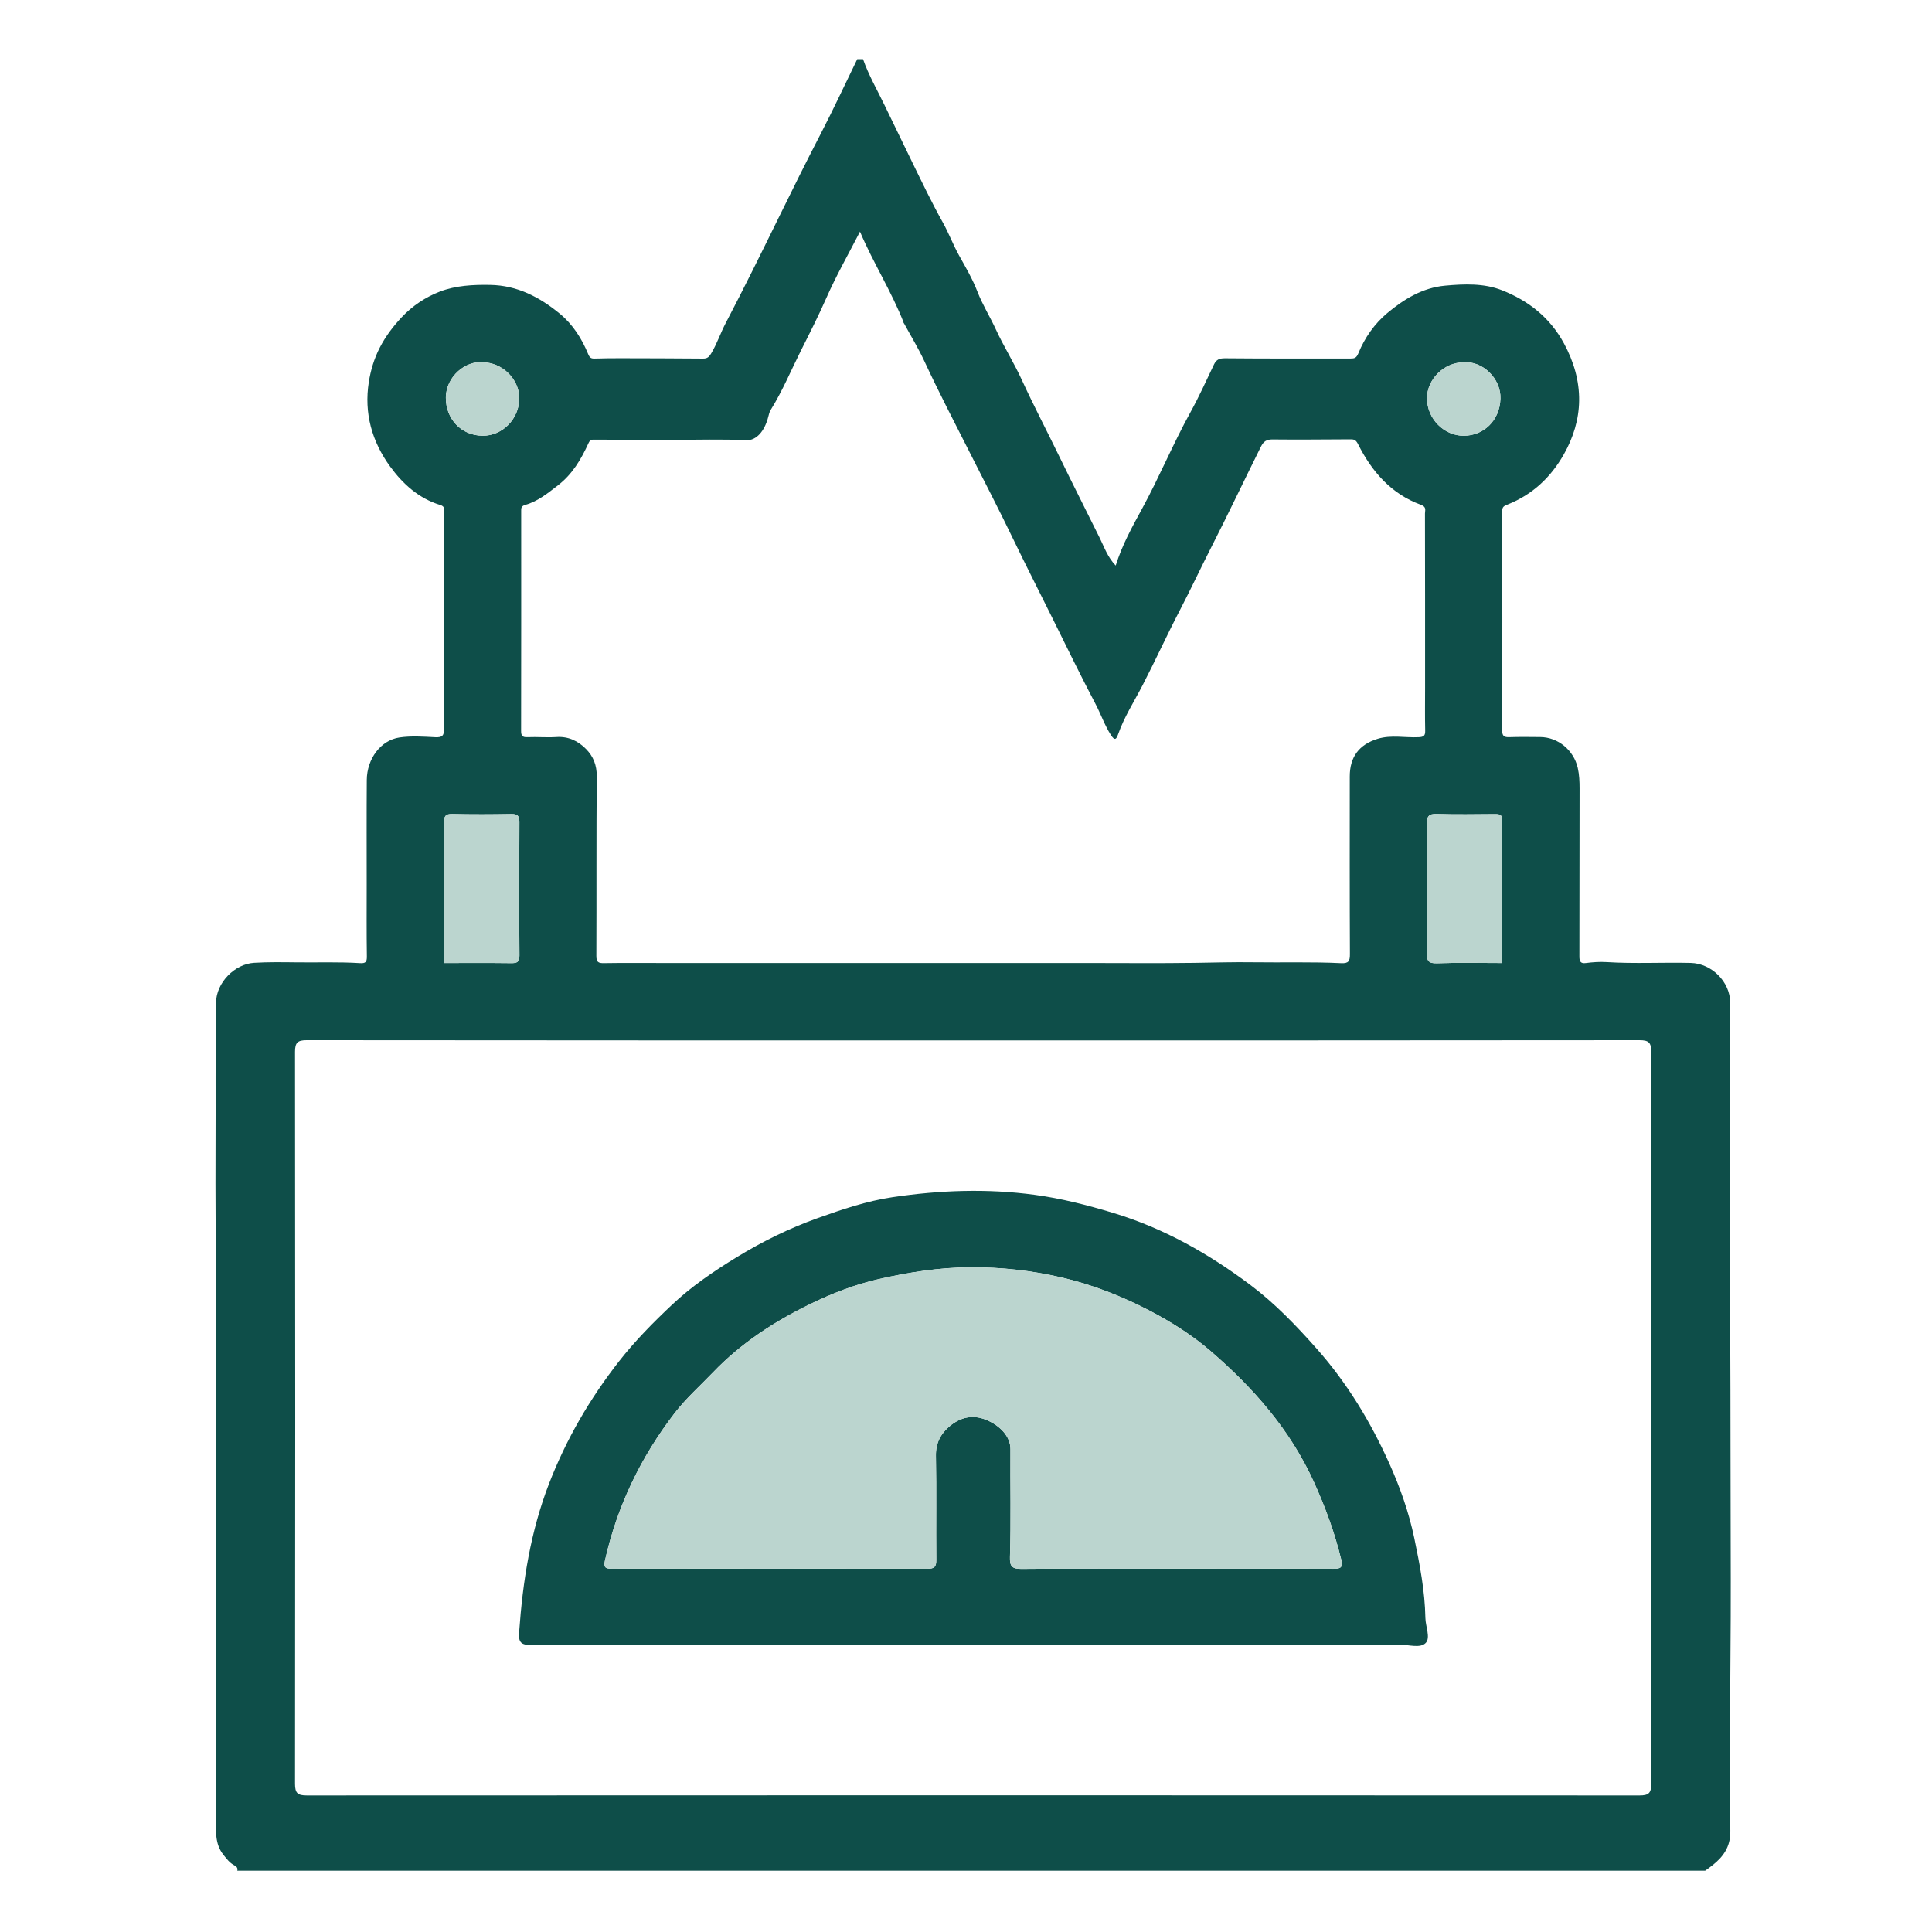
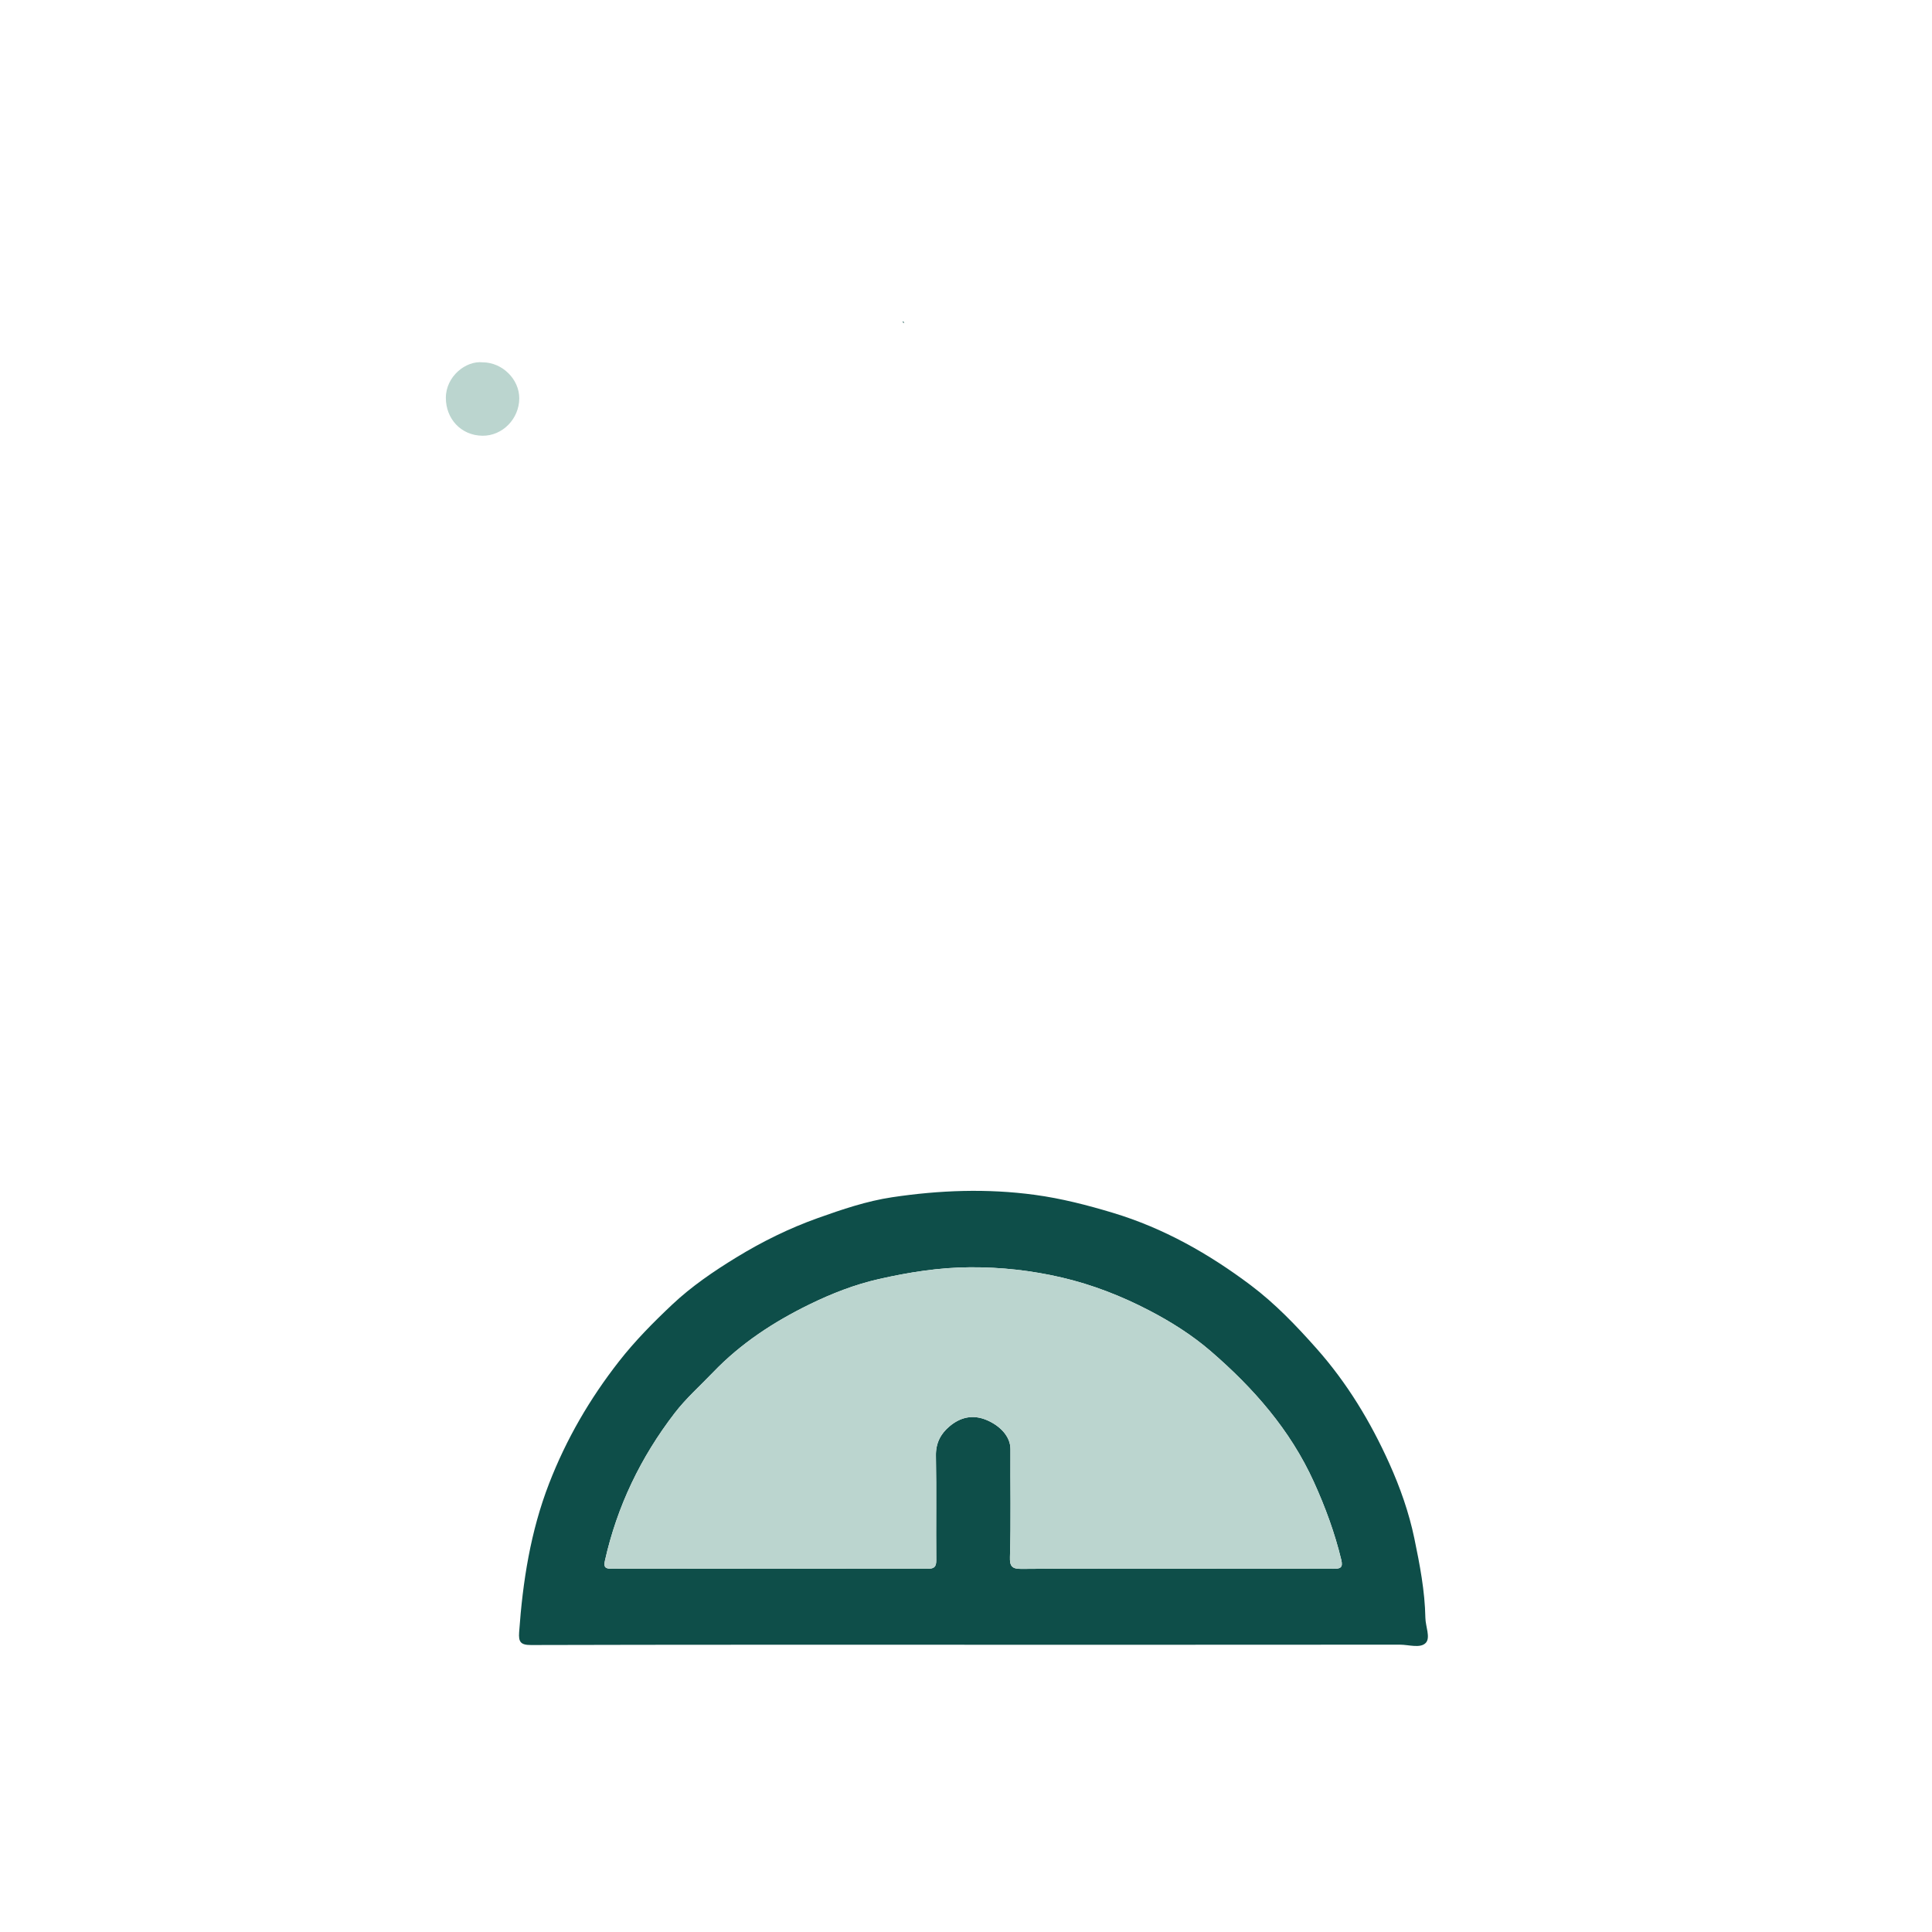
<svg xmlns="http://www.w3.org/2000/svg" version="1.1" id="Слой_1" x="0px" y="0px" viewBox="0 0 1000 1000" style="enable-background:new 0 0 1000 1000;" xml:space="preserve">
  <style type="text/css">
	.st0{fill:#0E4E49;}
	.st1{fill:#BBD5CF;}
</style>
  <g>
-     <path class="st0" d="M882.57,968.279c-253.25,0-506.5,0-759.75,0   c0.436-1.682-0.696-2.323-1.902-3c-2.187-1.229-3.615-3.179-5.179-5.114   c-4.76-5.891-3.867-12.691-3.858-19.483c0.05-37.246-0.038-74.493-0.048-111.74   c-0.005-17.709,0.09-35.418,0.085-53.128   c-0.011-37.244,0.049-74.489-0.13-111.732   c-0.109-22.758-0.332-45.531-0.223-68.273   c0.123-25.636-0.125-51.282,0.259-76.922   c0.153-10.189,9.547-19.931,19.71-20.542c7.446-0.448,14.96-0.314,22.317-0.233   c10.806,0.118,21.659-0.281,32.465,0.398c2.837,0.178,3.614-0.534,3.57-3.453   c-0.186-12.383-0.087-24.77-0.086-37.156c0.002-18.058-0.083-36.117,0.047-54.174   c0.079-10.951,7.192-20.583,16.933-22.013c6.032-0.885,12.308-0.449,18.45-0.13   c3.725,0.194,4.674-0.833,4.652-4.606c-0.175-29.312-0.097-58.626-0.097-87.939   c0-7.994,0.041-15.989-0.04-23.983c-0.014-1.388,0.774-2.878-1.885-3.686   c-11.071-3.365-19.375-10.887-25.963-19.95   c-9.396-12.926-13.525-27.602-11.008-43.618c0.971-6.177,2.765-12.185,5.699-17.897   c3.019-5.879,6.976-11.061,11.367-15.743c5.453-5.814,12.338-10.401,19.676-13.221   c8.209-3.155,17.156-3.644,26.121-3.478c14.095,0.26,25.638,6.387,36.024,14.927   c6.675,5.488,11.369,12.864,14.659,20.883c0.828,2.019,1.633,2.367,3.437,2.314   c4.391-0.129,8.786-0.181,13.18-0.173c14.288,0.027,28.576,0.063,42.863,0.183   c2.093,0.018,3.067-0.776,4.16-2.594c3.03-5.043,4.849-10.623,7.57-15.816   c9.377-17.896,18.303-36.032,27.213-54.169   c7.15-14.555,14.327-29.09,21.799-43.487   c6.651-12.816,12.727-25.931,19.056-38.913c1-0,1.999-0,2.999-0   c2.887,8.271,7.273,15.827,11.061,23.676c4.8,9.945,9.622,19.925,14.464,29.823   c5.075,10.375,10.09,20.868,15.739,30.965c3.153,5.635,5.366,11.665,8.525,17.296   c3.384,6.032,6.896,12.049,9.429,18.6c2.602,6.729,6.484,12.912,9.515,19.499   c4.092,8.893,9.37,17.241,13.444,26.141   c6.157,13.452,13.064,26.533,19.503,39.839   c6.803,14.058,13.909,27.989,20.835,42.002c2.335,4.724,4.046,9.904,8.261,14.274   c3.318-10.667,8.61-20.195,13.726-29.579c8.891-16.309,15.964-33.476,24.931-49.717   c4.445-8.051,8.24-16.466,12.206-24.775c1.243-2.604,2.859-3.245,5.811-3.217   c21.607,0.21,43.217,0.104,64.826,0.13c2.059,0.002,3.095-0.237,4.114-2.741   c3.28-8.058,8.409-15.327,14.981-20.809c8.571-7.149,18.224-13.097,29.85-14.164   c9.919-0.911,20.117-1.314,29.402,2.34c13.684,5.385,24.889,14.084,32.176,27.564   c5.082,9.401,7.972,19.294,7.842,29.65c-0.122,9.699-2.998,19.072-7.908,27.738   c-6.791,11.988-16.259,20.84-29.051,25.955c-1.902,0.761-2.87,1.146-2.864,3.521   c0.101,37.81,0.107,75.62,0.002,113.43c-0.008,2.988,1.045,3.582,3.707,3.496   c5.324-0.173,10.657-0.109,15.985-0.056c9.314,0.092,17.349,6.871,19.42,15.963   c0.817,3.59,0.942,7.161,0.94,10.779c-0.016,28.947-0.023,57.895-0.094,86.842   c-0.006,2.417,0.521,3.757,3.303,3.39c3.558-0.47,7.34-0.719,10.722-0.503   c14.534,0.928,29.052,0.085,43.569,0.432   c10.826,0.259,20.457,9.738,20.467,20.693c0.019,21.109-0.041,42.219-0.043,63.328   c-0.002,36.751-0.128,73.502,0.065,110.252   c0.186,35.324,0.082,70.651,0.218,105.974c0.099,25.612,0.004,51.249-0.232,76.873   c-0.203,22.035,0.067,44.074-0.072,66.11c-0.025,3.918,0.53,7.856-0.506,11.816   C893.159,960.437,888.011,964.434,882.57,968.279z M467.945,167.424l-0.021,0.023   c-6.344-16.372-15.866-31.211-22.795-47.546   c-5.942,11.58-12.304,22.711-17.435,34.383   c-4.021,9.148-8.574,18.11-13.019,26.949   c-5.194,10.326-9.651,21.13-15.804,31.008c-0.632,1.014-0.93,2.353-1.255,3.624   c-1.893,7.407-6.222,12.214-11.279,11.985   c-12.657-0.574-25.304-0.207-37.956-0.173   c-13.529,0.037-27.059-0.087-40.589-0.113c-1.369-0.003-2.299-0.15-3.216,1.864   c-3.758,8.257-8.269,15.991-15.77,21.771   c-5.272,4.062-10.38,8.274-16.82,10.094c-2.388,0.675-2.219,1.819-2.219,3.46   c0.006,37.817,0.027,75.634-0.045,113.451c-0.005,2.525,0.547,3.475,3.272,3.356   c4.987-0.218,10.011,0.267,14.985-0.067c6.23-0.419,11.218,2.02,15.343,6.186   c3.767,3.805,5.604,8.376,5.557,14.128c-0.254,30.985-0.065,61.973-0.203,92.96   c-0.014,3.242,1.027,3.8,3.953,3.75c10.044-0.173,20.092-0.067,30.139-0.067   c18.763,0,37.526,0,56.289,0c17.931,0,35.862-0,53.794-0   c18.431-0,36.862,0,55.293,0c18.264,0,36.528,0,54.792,0   c18.429,0,36.861,0.185,55.287-0.073c10.133-0.142,20.324-0.453,30.398-0.308   c15.183,0.218,30.384-0.278,45.553,0.47c3.922,0.193,4.556-1.123,4.539-4.704   c-0.145-30.653-0.096-61.307-0.076-91.961c0.007-9.998,4.753-16.496,14.48-19.473   c6.945-2.126,14.136-0.481,21.206-0.823c2.561-0.124,3.412-0.713,3.352-3.356   c-0.169-7.493-0.055-14.992-0.056-22.489c-0.001-29.987,0.016-59.974-0.056-89.961   c-0.004-1.623,0.987-3.359-2.123-4.497c-15.309-5.602-25.33-17.11-32.457-31.27   c-1.037-2.061-1.873-2.607-3.77-2.6c-13.531,0.056-27.063,0.208-40.592,0.062   c-3.132-0.034-4.656,1.084-5.994,3.772   c-8.657,17.396-16.971,34.957-25.802,52.273   c-5.464,10.714-10.562,21.65-16.121,32.322   c-6.677,12.819-12.657,25.979-19.294,38.823   c-4.35,8.418-9.571,16.498-12.725,25.55c-0.895,2.57-1.764,3.209-3.637,0.309   c-3.282-5.084-5.196-10.784-7.972-16.07c-7.761-14.779-15.07-29.777-22.465-44.738   c-6.655-13.463-13.506-26.826-20.026-40.362   c-7.294-15.144-15.006-30.087-22.617-45.077   c-7.979-15.716-16.092-31.359-23.527-47.35   C475.339,180.238,471.469,173.912,467.945,167.424z M503.692,538.497   c-114.961,0-229.921,0.028-344.882-0.1c-4.739-0.005-6.112,1.188-6.106,6.041   c0.135,126.286,0.135,252.571-0,378.857c-0.005,4.86,1.379,6.034,6.112,6.031   c229.921-0.112,459.843-0.111,689.764,0.003c4.739,0.002,6.111-1.187,6.106-6.039   c-0.135-126.286-0.135-252.571,0-378.857c0.005-4.861-1.379-6.038-6.112-6.033   C733.614,538.529,618.653,538.5,503.692,538.497z M229.873,498.452   c11.797,0,23.231-0.086,34.661,0.058c3.021,0.038,4.351-0.454,4.325-3.984   c-0.167-22.979-0.144-45.961-0.02-68.941c0.018-3.278-0.96-4.307-4.241-4.248   c-10.155,0.183-20.32,0.23-30.472-0.018c-3.728-0.091-4.344,1.368-4.32,4.65   c0.133,17.984,0.065,35.969,0.066,53.954   C229.873,486.232,229.873,492.541,229.873,498.452z M777.324,498.452   c-0.074,0.205,0.135-0.105,0.135-0.415c0.037-24.438,0.008-48.876,0.141-73.313   c0.018-3.236-1.61-3.363-4.025-3.347c-9.975,0.064-19.958,0.252-29.922-0.078   c-4.365-0.144-5.154,1.449-5.122,5.409c0.176,22.11,0.196,44.222-0.014,66.331   c-0.04,4.201,0.726,5.707,5.338,5.541   C754.937,498.183,766.044,498.452,777.324,498.452z M249.833,187.542   c-8.704-0.954-19.042,7.262-19.06,18.356   c-0.018,10.878,7.855,19.522,18.977,19.639   c10.318,0.108,18.97-8.737,19.024-19.304   C268.825,196.285,259.973,187.55,249.833,187.542z M757.52,187.543   c-10.107,0.012-18.973,8.791-18.905,18.72   c0.072,10.504,8.815,19.36,19.087,19.283c9.983-0.075,18.559-7.574,18.92-19.203   C776.951,195.727,767.144,186.668,757.52,187.543z" />
-     <path class="st1" d="M229.873,498.452c0-5.912,0-12.22-0-18.529   c-0.001-17.985,0.068-35.97-0.066-53.954c-0.024-3.282,0.592-4.741,4.32-4.65   c10.152,0.248,20.317,0.201,30.472,0.018c3.281-0.059,4.258,0.97,4.241,4.248   c-0.124,22.98-0.147,45.961,0.02,68.941c0.026,3.53-1.305,4.022-4.325,3.984   C253.104,498.366,241.67,498.452,229.873,498.452z" />
-     <path class="st1" d="M777.324,498.452c-11.281,0-22.387-0.269-33.469,0.129   c-4.611,0.166-5.378-1.34-5.338-5.541c0.21-22.109,0.19-44.222,0.014-66.331   c-0.032-3.96,0.757-5.554,5.122-5.409c9.964,0.329,19.947,0.142,29.922,0.078   c2.415-0.016,4.043,0.111,4.025,3.347c-0.134,24.437-0.104,48.875-0.141,73.313   C777.459,498.348,777.251,498.658,777.324,498.452z" />
    <path class="st1" d="M249.833,187.542c10.139,0.007,18.991,8.743,18.941,18.691   c-0.054,10.567-8.706,19.412-19.024,19.304   c-11.122-0.116-18.995-8.761-18.977-19.639   C230.791,194.805,241.129,186.588,249.833,187.542z" />
-     <path class="st1" d="M757.52,187.543c9.624-0.875,19.43,8.184,19.101,18.801   c-0.36,11.629-8.936,19.129-18.92,19.203   c-10.272,0.077-19.015-8.78-19.087-19.283   C738.548,196.334,747.413,187.555,757.52,187.543z" />
    <path class="st0" d="M503.737,851.321c-76.28,0-152.56-0.068-228.839,0.143   c-5.458,0.015-6.549-1.626-6.198-6.578c1.871-26.378,5.901-52.247,15.536-77.096   c8.883-22.909,21.01-43.775,36.146-63.137   c8.358-10.692,17.855-20.269,27.594-29.442   c9.949-9.371,21.41-17.191,33.189-24.397   c13.41-8.203,27.4-15.086,42.187-20.362   c12.555-4.479,25.295-8.795,38.411-10.758c24.467-3.661,49.098-4.597,73.81-1.252   c13.844,1.874,27.207,5.318,40.528,9.335   c26.167,7.89,49.537,21.126,71.194,37.391   c12.668,9.514,23.654,20.99,34.193,32.874   c15.784,17.796,27.935,37.901,37.621,59.443   c5.582,12.415,10.171,25.368,12.948,38.756   c2.818,13.583,5.465,27.218,5.72,41.21c0.08,4.408,2.752,10.209,0.197,12.906   c-2.802,2.957-8.801,0.917-13.392,0.921   C650.967,851.34,577.352,851.321,503.737,851.321z M608.658,811.941   c27.154,0,54.308-0.058,81.461,0.069c3.648,0.017,5.111-0.57,4.127-4.647   c-3.366-13.946-8.269-27.271-14.206-40.348   c-12.255-26.991-31.268-48.581-53.354-67.641   c-9.648-8.326-20.528-15.195-31.885-21.103   c-14.373-7.477-29.401-13.337-45.201-17.028   c-15.598-3.644-31.444-5.392-47.463-5.303   c-15.96,0.088-31.594,2.564-47.158,6.084   c-12.624,2.855-24.572,7.545-36.018,13.142   c-18.395,8.995-35.473,20.124-49.839,35.105   c-6.711,6.998-13.999,13.443-19.935,21.167   c-17.54,22.826-29.759,48.155-36.065,76.309c-0.777,3.47,0.182,4.243,3.536,4.238   c54.474-0.08,108.948-0.083,163.422,0.004c3.416,0.005,4.564-0.902,4.531-4.473   c-0.169-17.989,0.156-35.985-0.179-53.969c-0.122-6.528,2.403-11.379,7.025-15.269   c5.697-4.795,12.155-6.286,19.353-3.218c6.804,2.9,12.232,8.449,12.19,15.046   c-0.12,18.601,0.333,37.216-0.245,55.81c-0.148,4.745,1.013,6.189,5.944,6.143   C555.349,811.81,582.004,811.943,608.658,811.941z" />
    <path class="st0" d="M467.945,167.424c-0.271-0.279-0.543-0.559-0.814-0.838   c1.033-0.428,0.493,0.606,0.795,0.859   C467.925,167.447,467.945,167.424,467.945,167.424z" />
    <path class="st1" d="M608.658,811.942c-26.654,0.001-53.309-0.132-79.961,0.12   c-4.931,0.047-6.092-1.398-5.944-6.143c0.578-18.594,0.125-37.209,0.245-55.81   c0.043-6.597-5.385-12.146-12.19-15.046c-7.198-3.068-13.656-1.577-19.353,3.218   c-4.621,3.89-7.146,8.741-7.025,15.269c0.335,17.984,0.01,35.98,0.179,53.969   c0.034,3.57-1.115,4.478-4.531,4.473c-54.474-0.087-108.948-0.084-163.422-0.004   c-3.354,0.005-4.313-0.768-3.536-4.238c6.306-28.154,18.524-53.483,36.065-76.309   c5.936-7.724,13.225-14.169,19.935-21.167   c14.366-14.982,31.444-26.111,49.839-35.105   c11.447-5.597,23.395-10.287,36.018-13.142c15.564-3.52,31.198-5.995,47.158-6.084   c16.019-0.089,31.865,1.66,47.463,5.303c15.799,3.691,30.828,9.551,45.201,17.028   c11.357,5.908,22.237,12.777,31.885,21.103   c22.086,19.059,41.099,40.649,53.354,67.641   c5.938,13.077,10.84,26.402,14.206,40.348c0.984,4.077-0.479,4.664-4.127,4.647   C662.966,811.883,635.812,811.941,608.658,811.942z" />
  </g>
</svg>